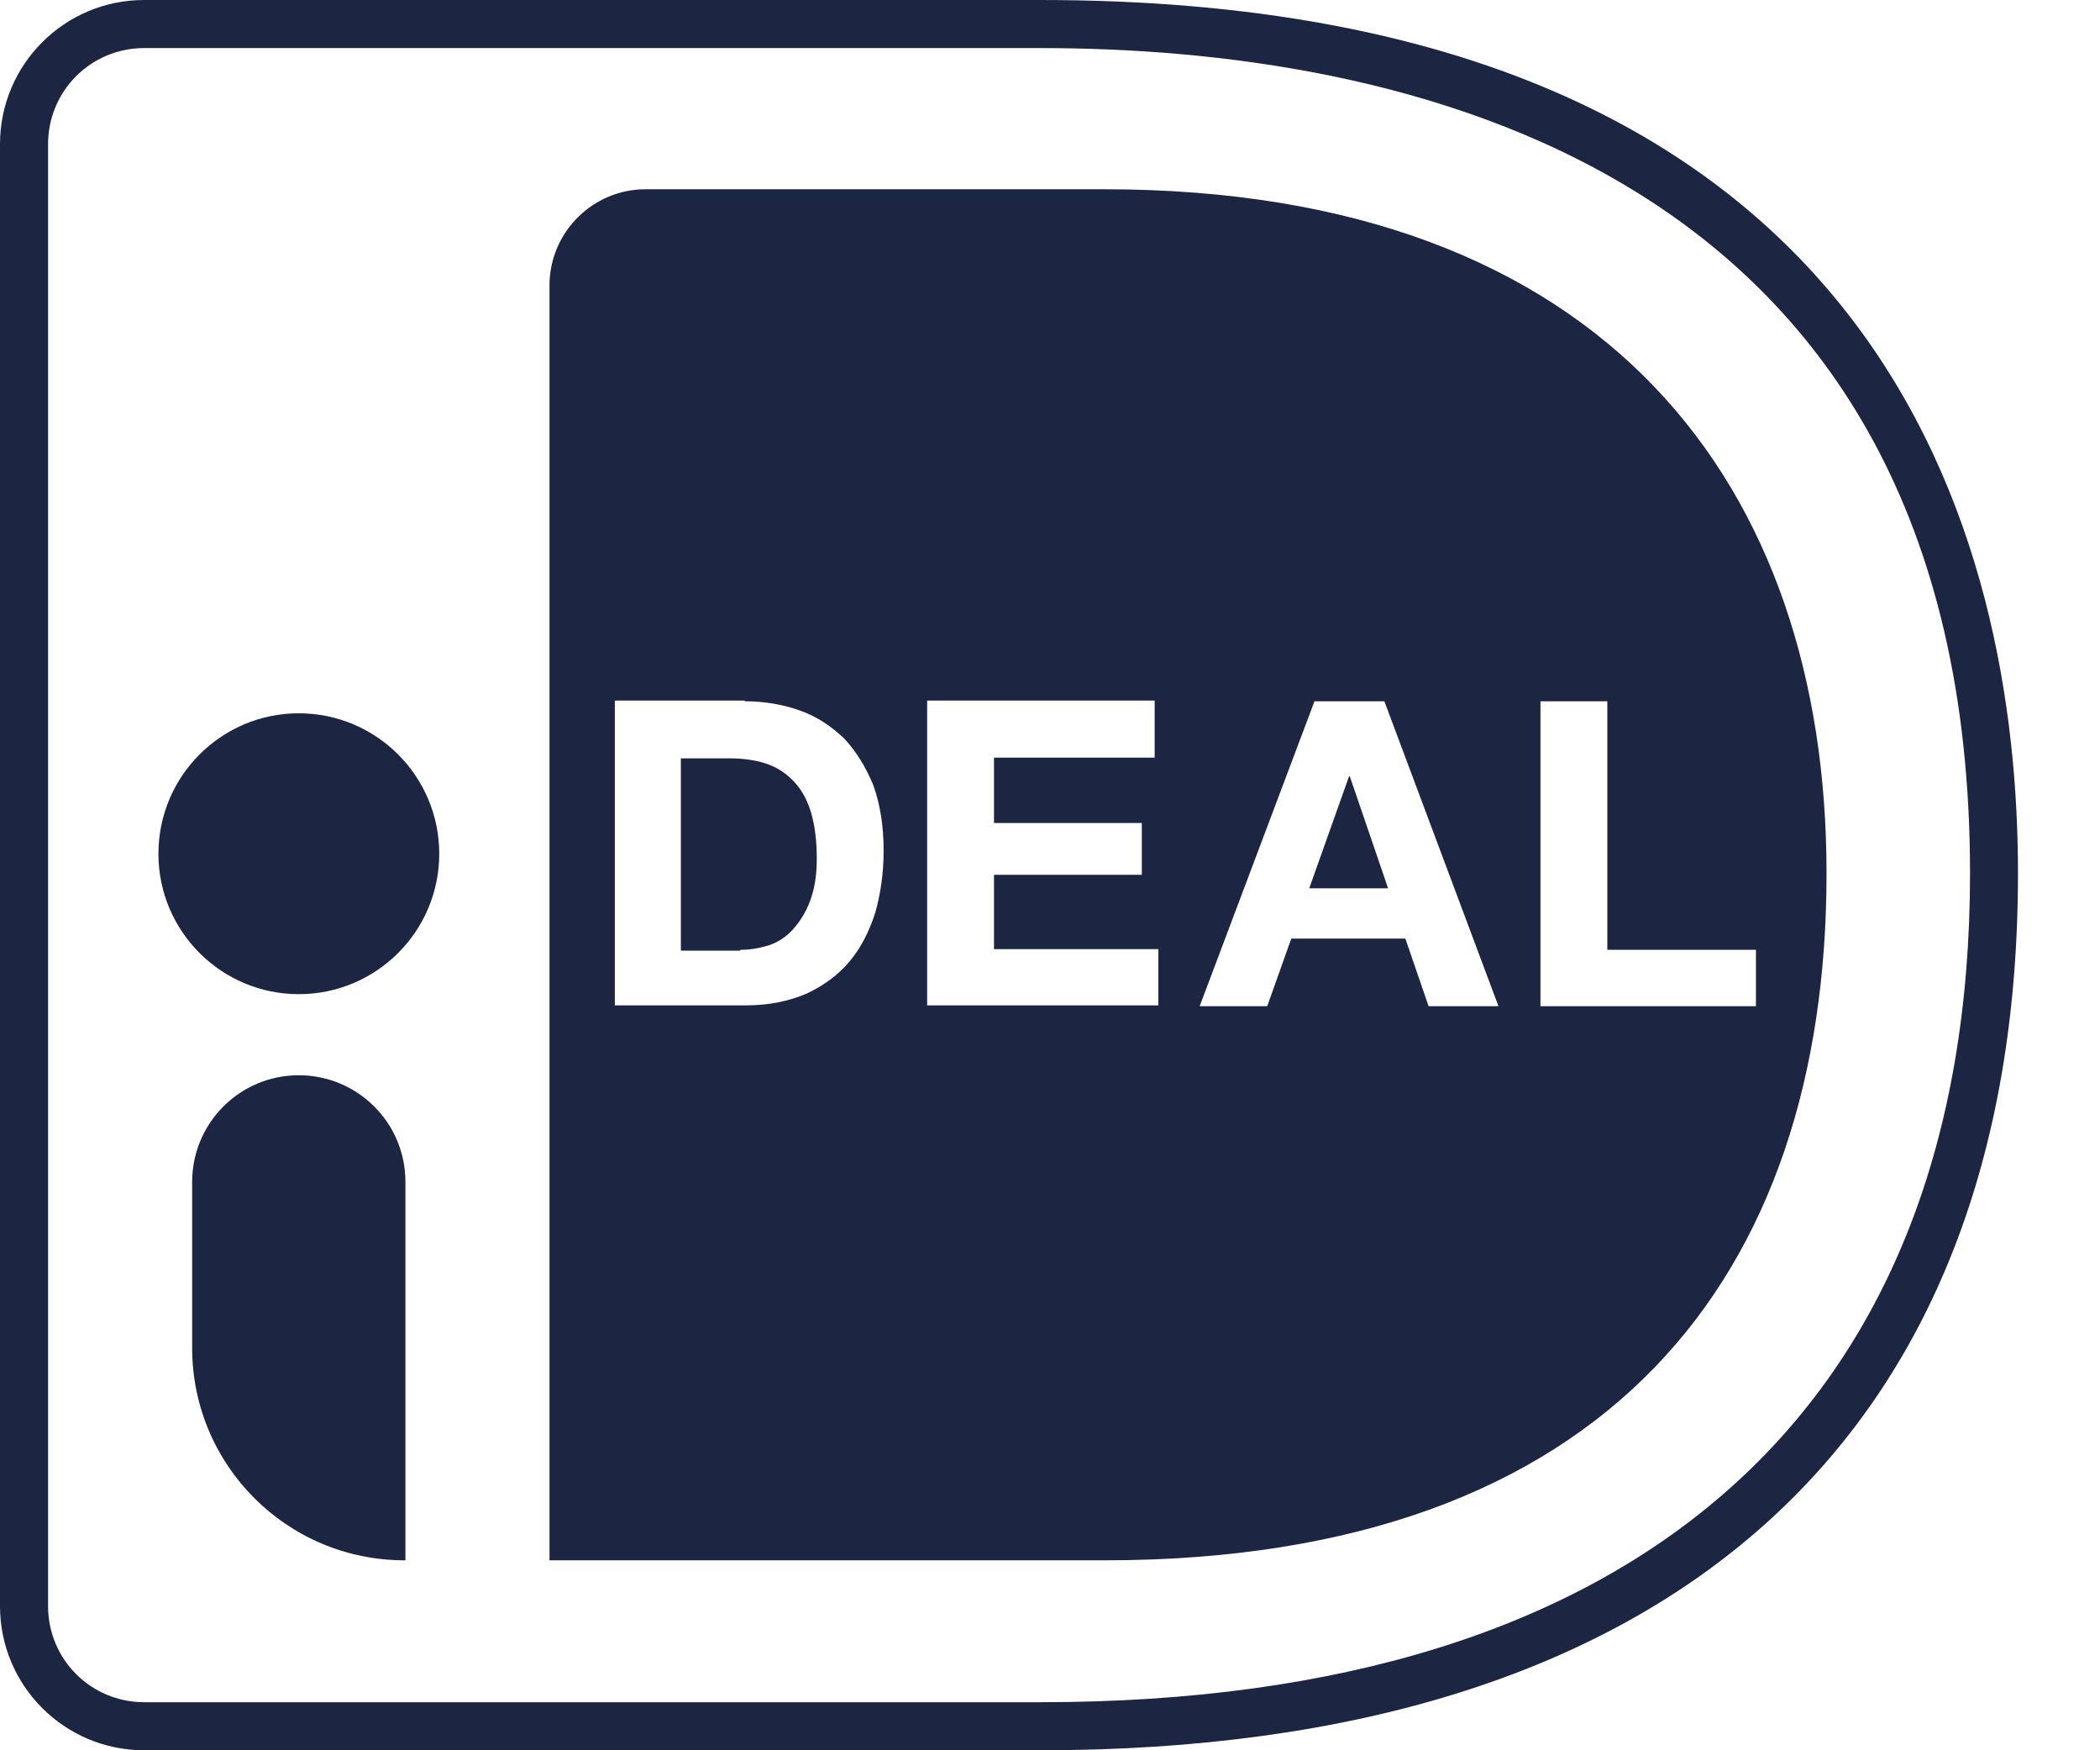
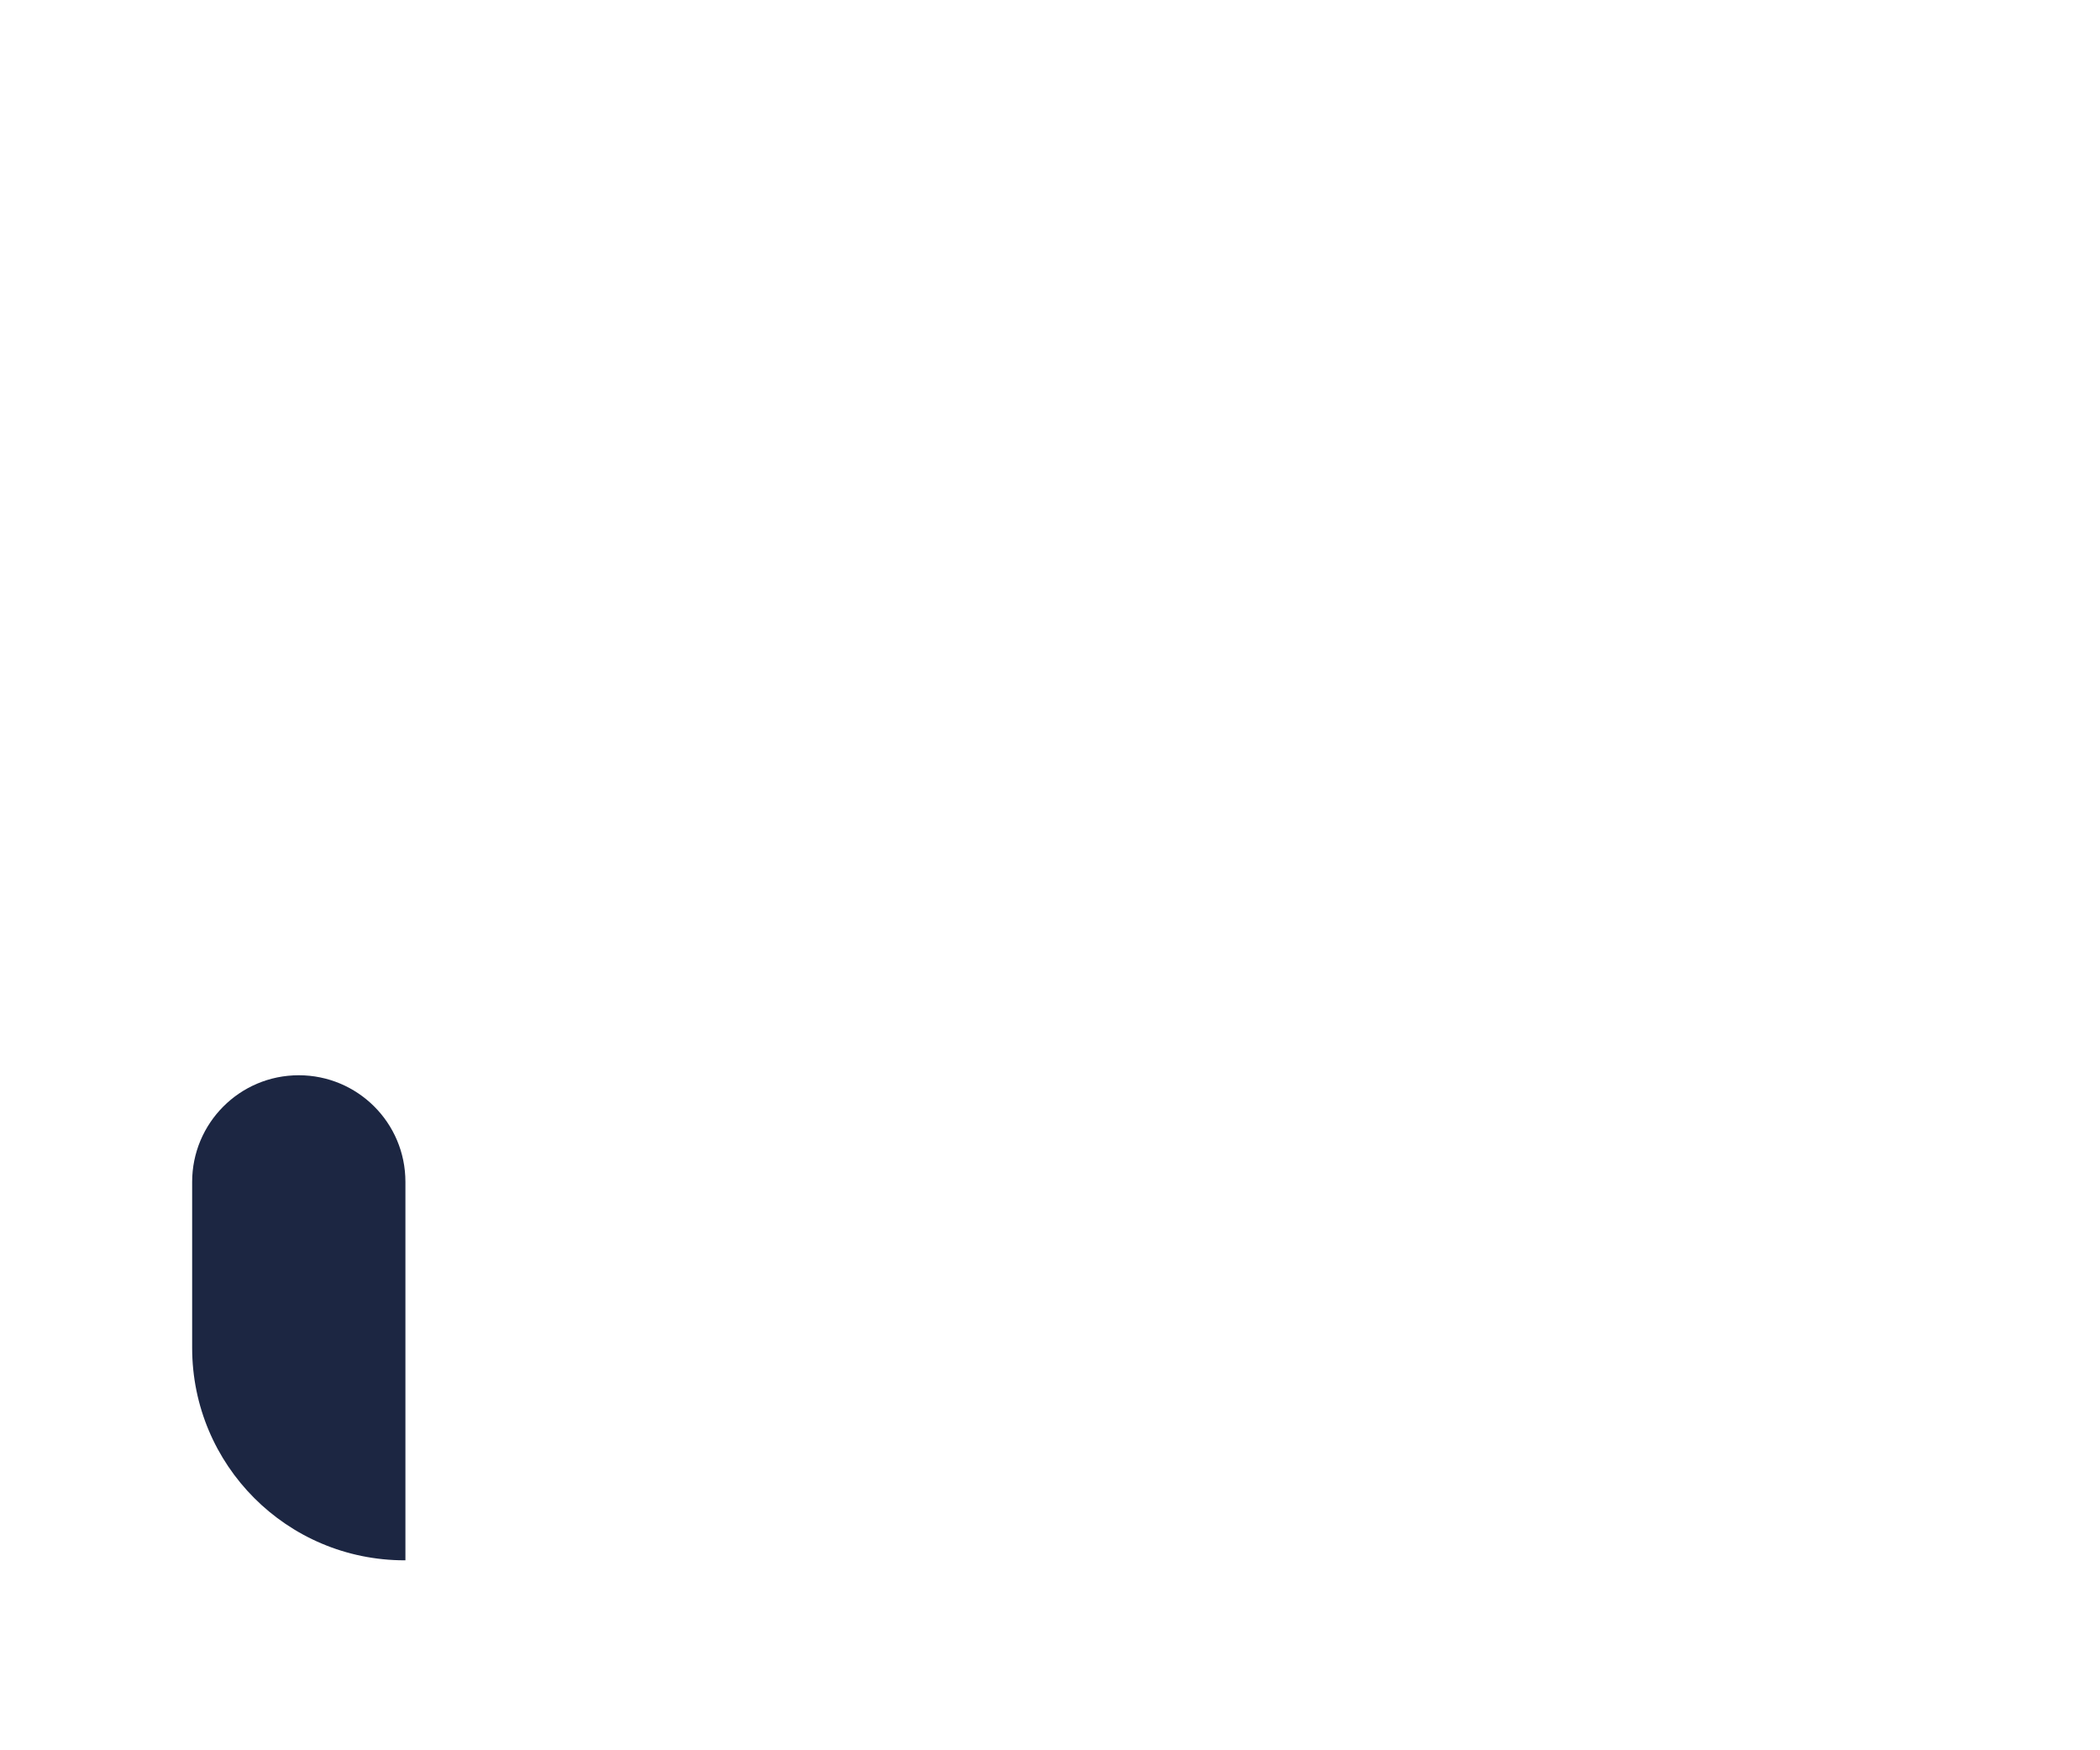
<svg xmlns="http://www.w3.org/2000/svg" width="18" height="15" viewBox="0 0 18 15" fill="none">
-   <path d="M8.919 15H1.236C0.553 15 0 14.447 0 13.764V1.236C0 0.553 0.553 0 1.236 0H8.919C16.21 0 17.297 4.691 17.297 7.484C17.297 12.329 14.318 15 8.919 15ZM1.236 0.412C0.779 0.412 0.412 0.779 0.412 1.236V13.764C0.412 14.221 0.779 14.588 1.236 14.588H8.919C14.054 14.588 16.886 12.066 16.886 7.484C16.886 1.332 11.892 0.412 8.919 0.412H1.236V0.412Z" fill="#1C2642" />
-   <path fill-rule="evenodd" clip-rule="evenodd" d="M4.71 2.445V13.372H9.466C13.784 13.372 15.656 10.933 15.656 7.484C15.656 4.183 13.784 1.622 9.466 1.622H5.534C5.077 1.622 4.71 1.995 4.71 2.445ZM6.383 6.01C6.551 6.01 6.705 6.036 6.853 6.088C7.001 6.139 7.123 6.223 7.233 6.326C7.336 6.435 7.419 6.57 7.484 6.725C7.542 6.885 7.574 7.072 7.574 7.291C7.574 7.484 7.548 7.658 7.503 7.819C7.452 7.979 7.381 8.121 7.284 8.237C7.188 8.353 7.065 8.443 6.917 8.514C6.769 8.578 6.596 8.616 6.396 8.616H5.27V6.004H6.383V6.01ZM6.345 8.14C6.428 8.14 6.506 8.127 6.589 8.102C6.666 8.076 6.737 8.031 6.795 7.967C6.853 7.902 6.905 7.825 6.943 7.722C6.982 7.619 7.001 7.503 7.001 7.355C7.001 7.227 6.988 7.104 6.962 7.001C6.937 6.898 6.892 6.802 6.834 6.731C6.776 6.66 6.699 6.596 6.602 6.557C6.506 6.519 6.39 6.499 6.248 6.499H5.836V8.147H6.345V8.14ZM9.897 6.493V6.01V6.004H7.947V8.616H9.929V8.134H8.52V7.497H9.787V7.053H8.52V6.493H9.897ZM11.866 6.01L12.844 8.623H12.245L12.046 8.044H11.068L10.862 8.623H10.283L11.267 6.01H11.866ZM11.898 7.613L11.57 6.654H11.563L11.222 7.613H11.898ZM13.777 8.14V6.01H13.204V8.623H15.051V8.14H13.777Z" fill="#1C2642" />
-   <path d="M2.561 8.52C3.226 8.52 3.765 7.981 3.765 7.317C3.765 6.652 3.226 6.113 2.561 6.113C1.897 6.113 1.358 6.652 1.358 7.317C1.358 7.981 1.897 8.52 2.561 8.52Z" fill="#1C2642" />
  <path d="M3.469 13.372C2.458 13.372 1.647 12.555 1.647 11.551V10.129C1.647 9.627 2.053 9.215 2.561 9.215C3.063 9.215 3.475 9.62 3.475 10.129V13.372H3.469Z" fill="#1C2642" />
</svg>